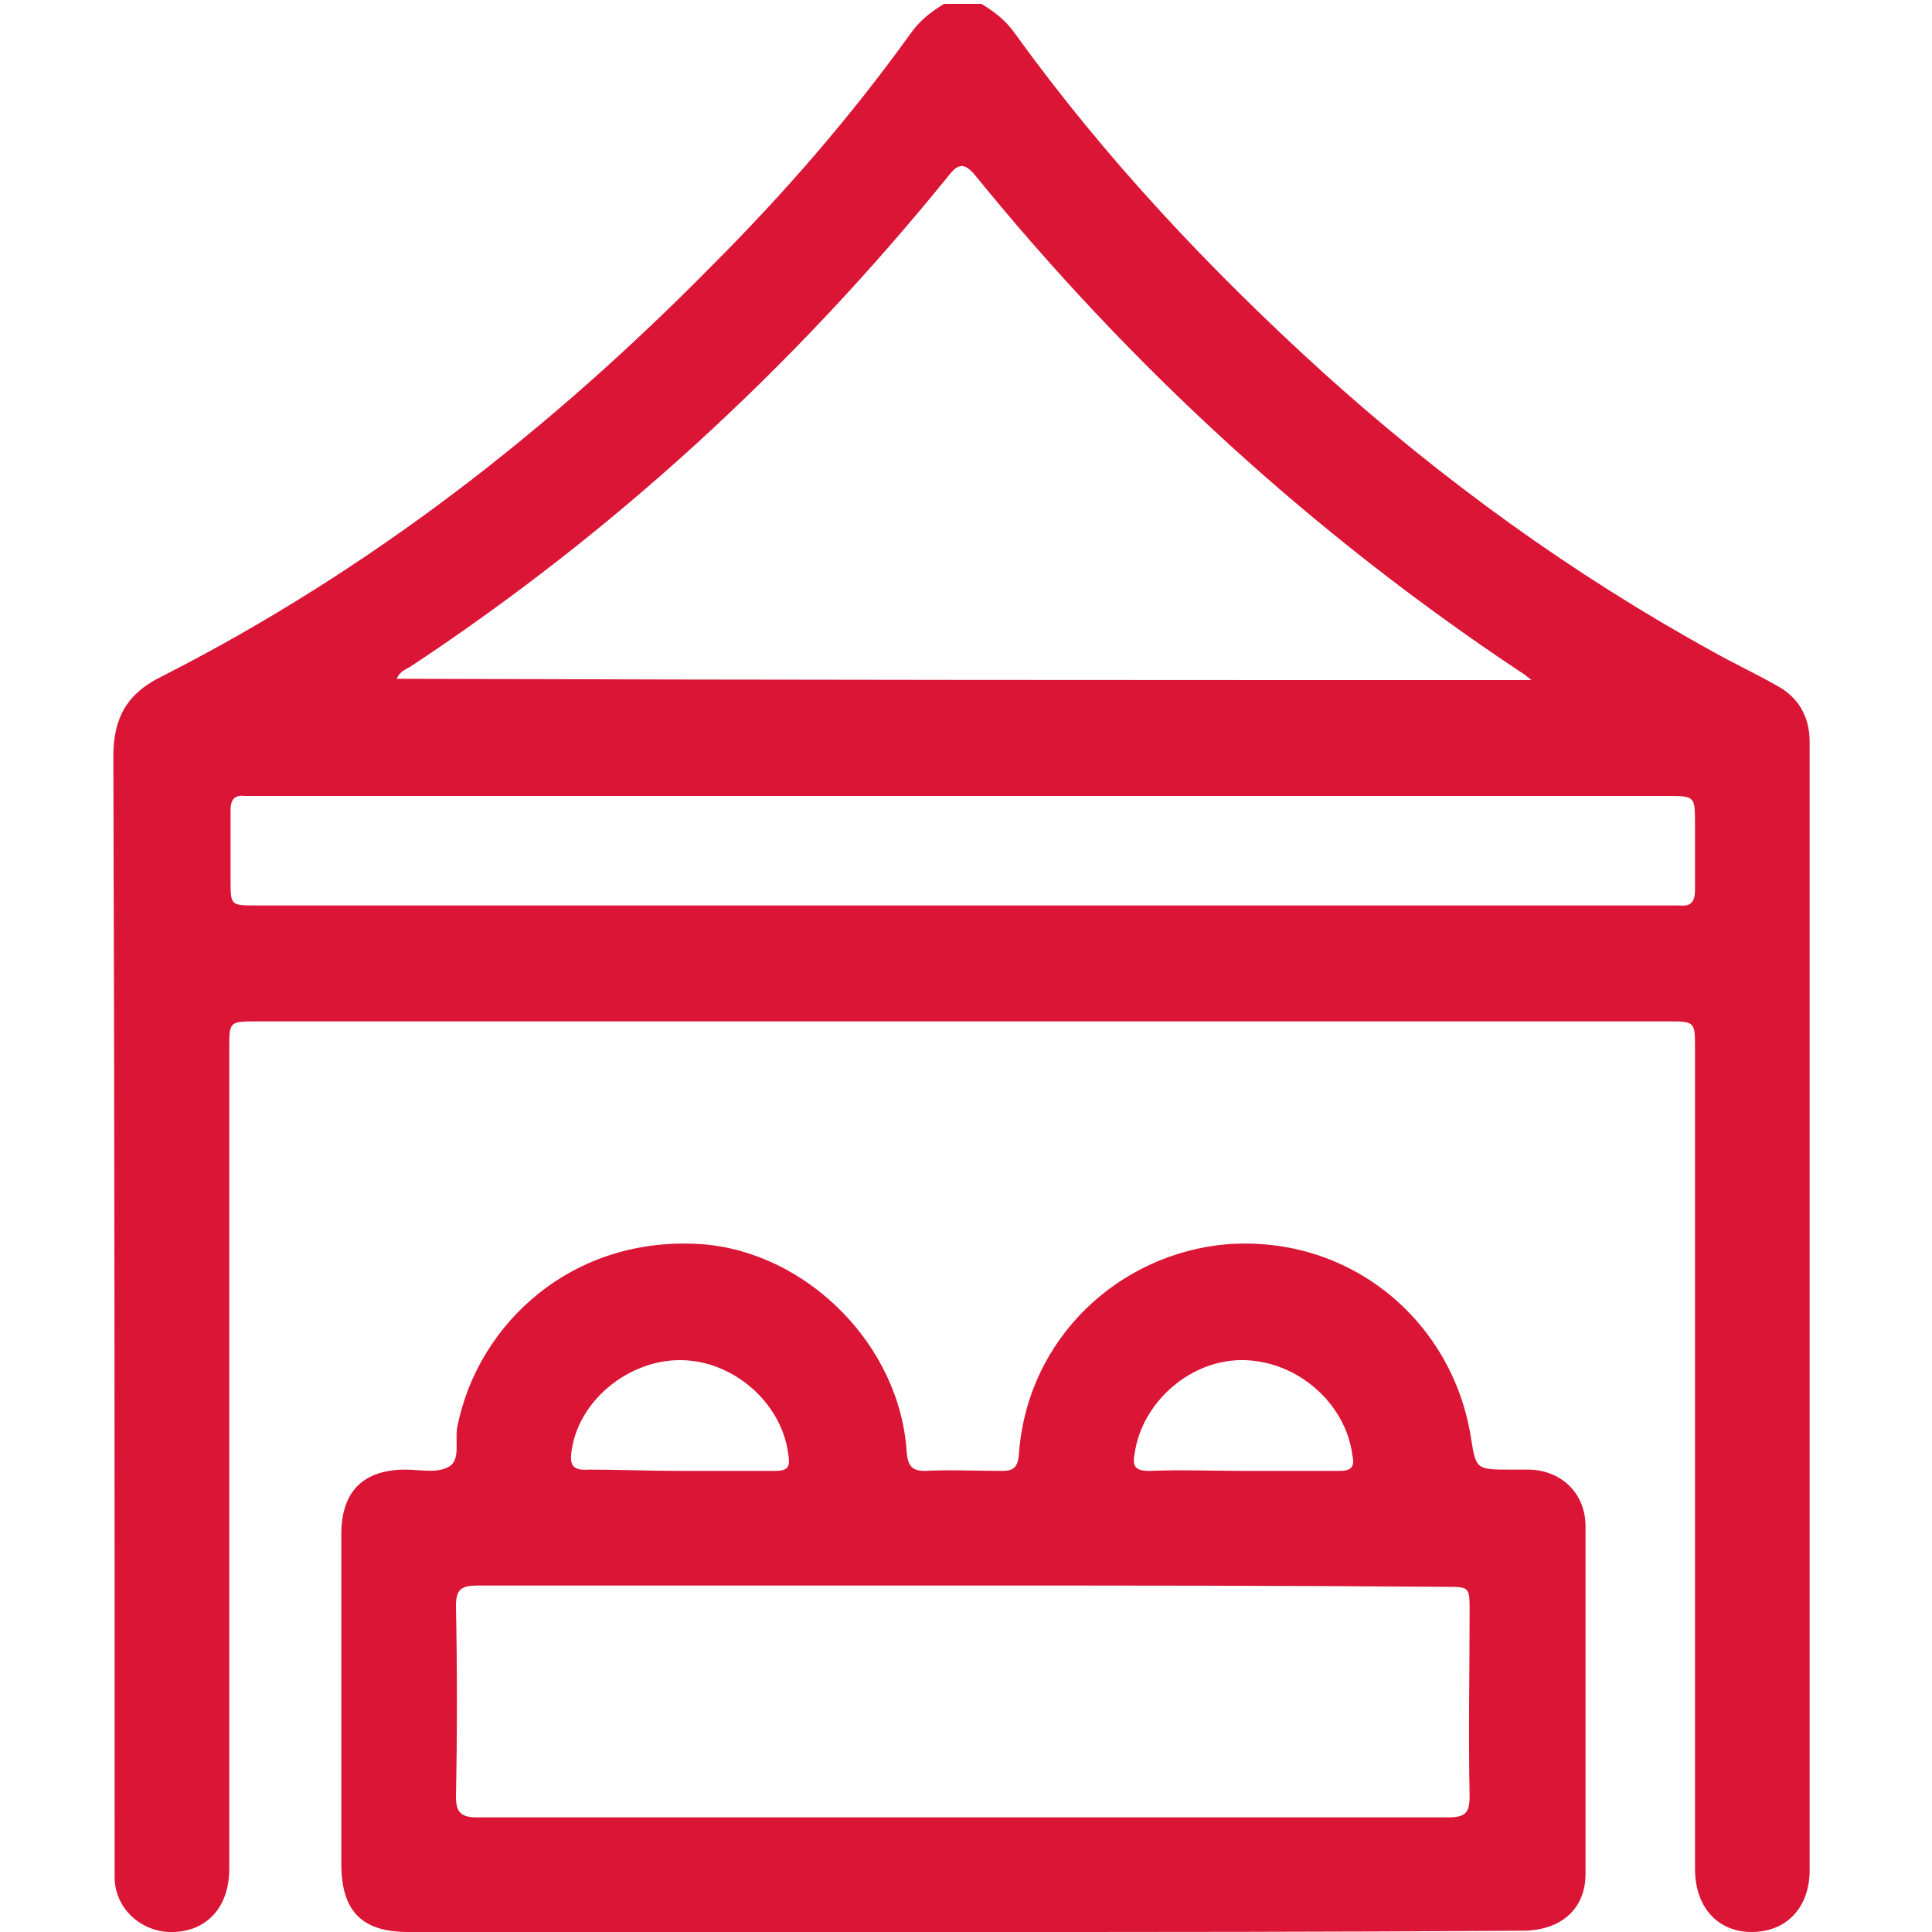
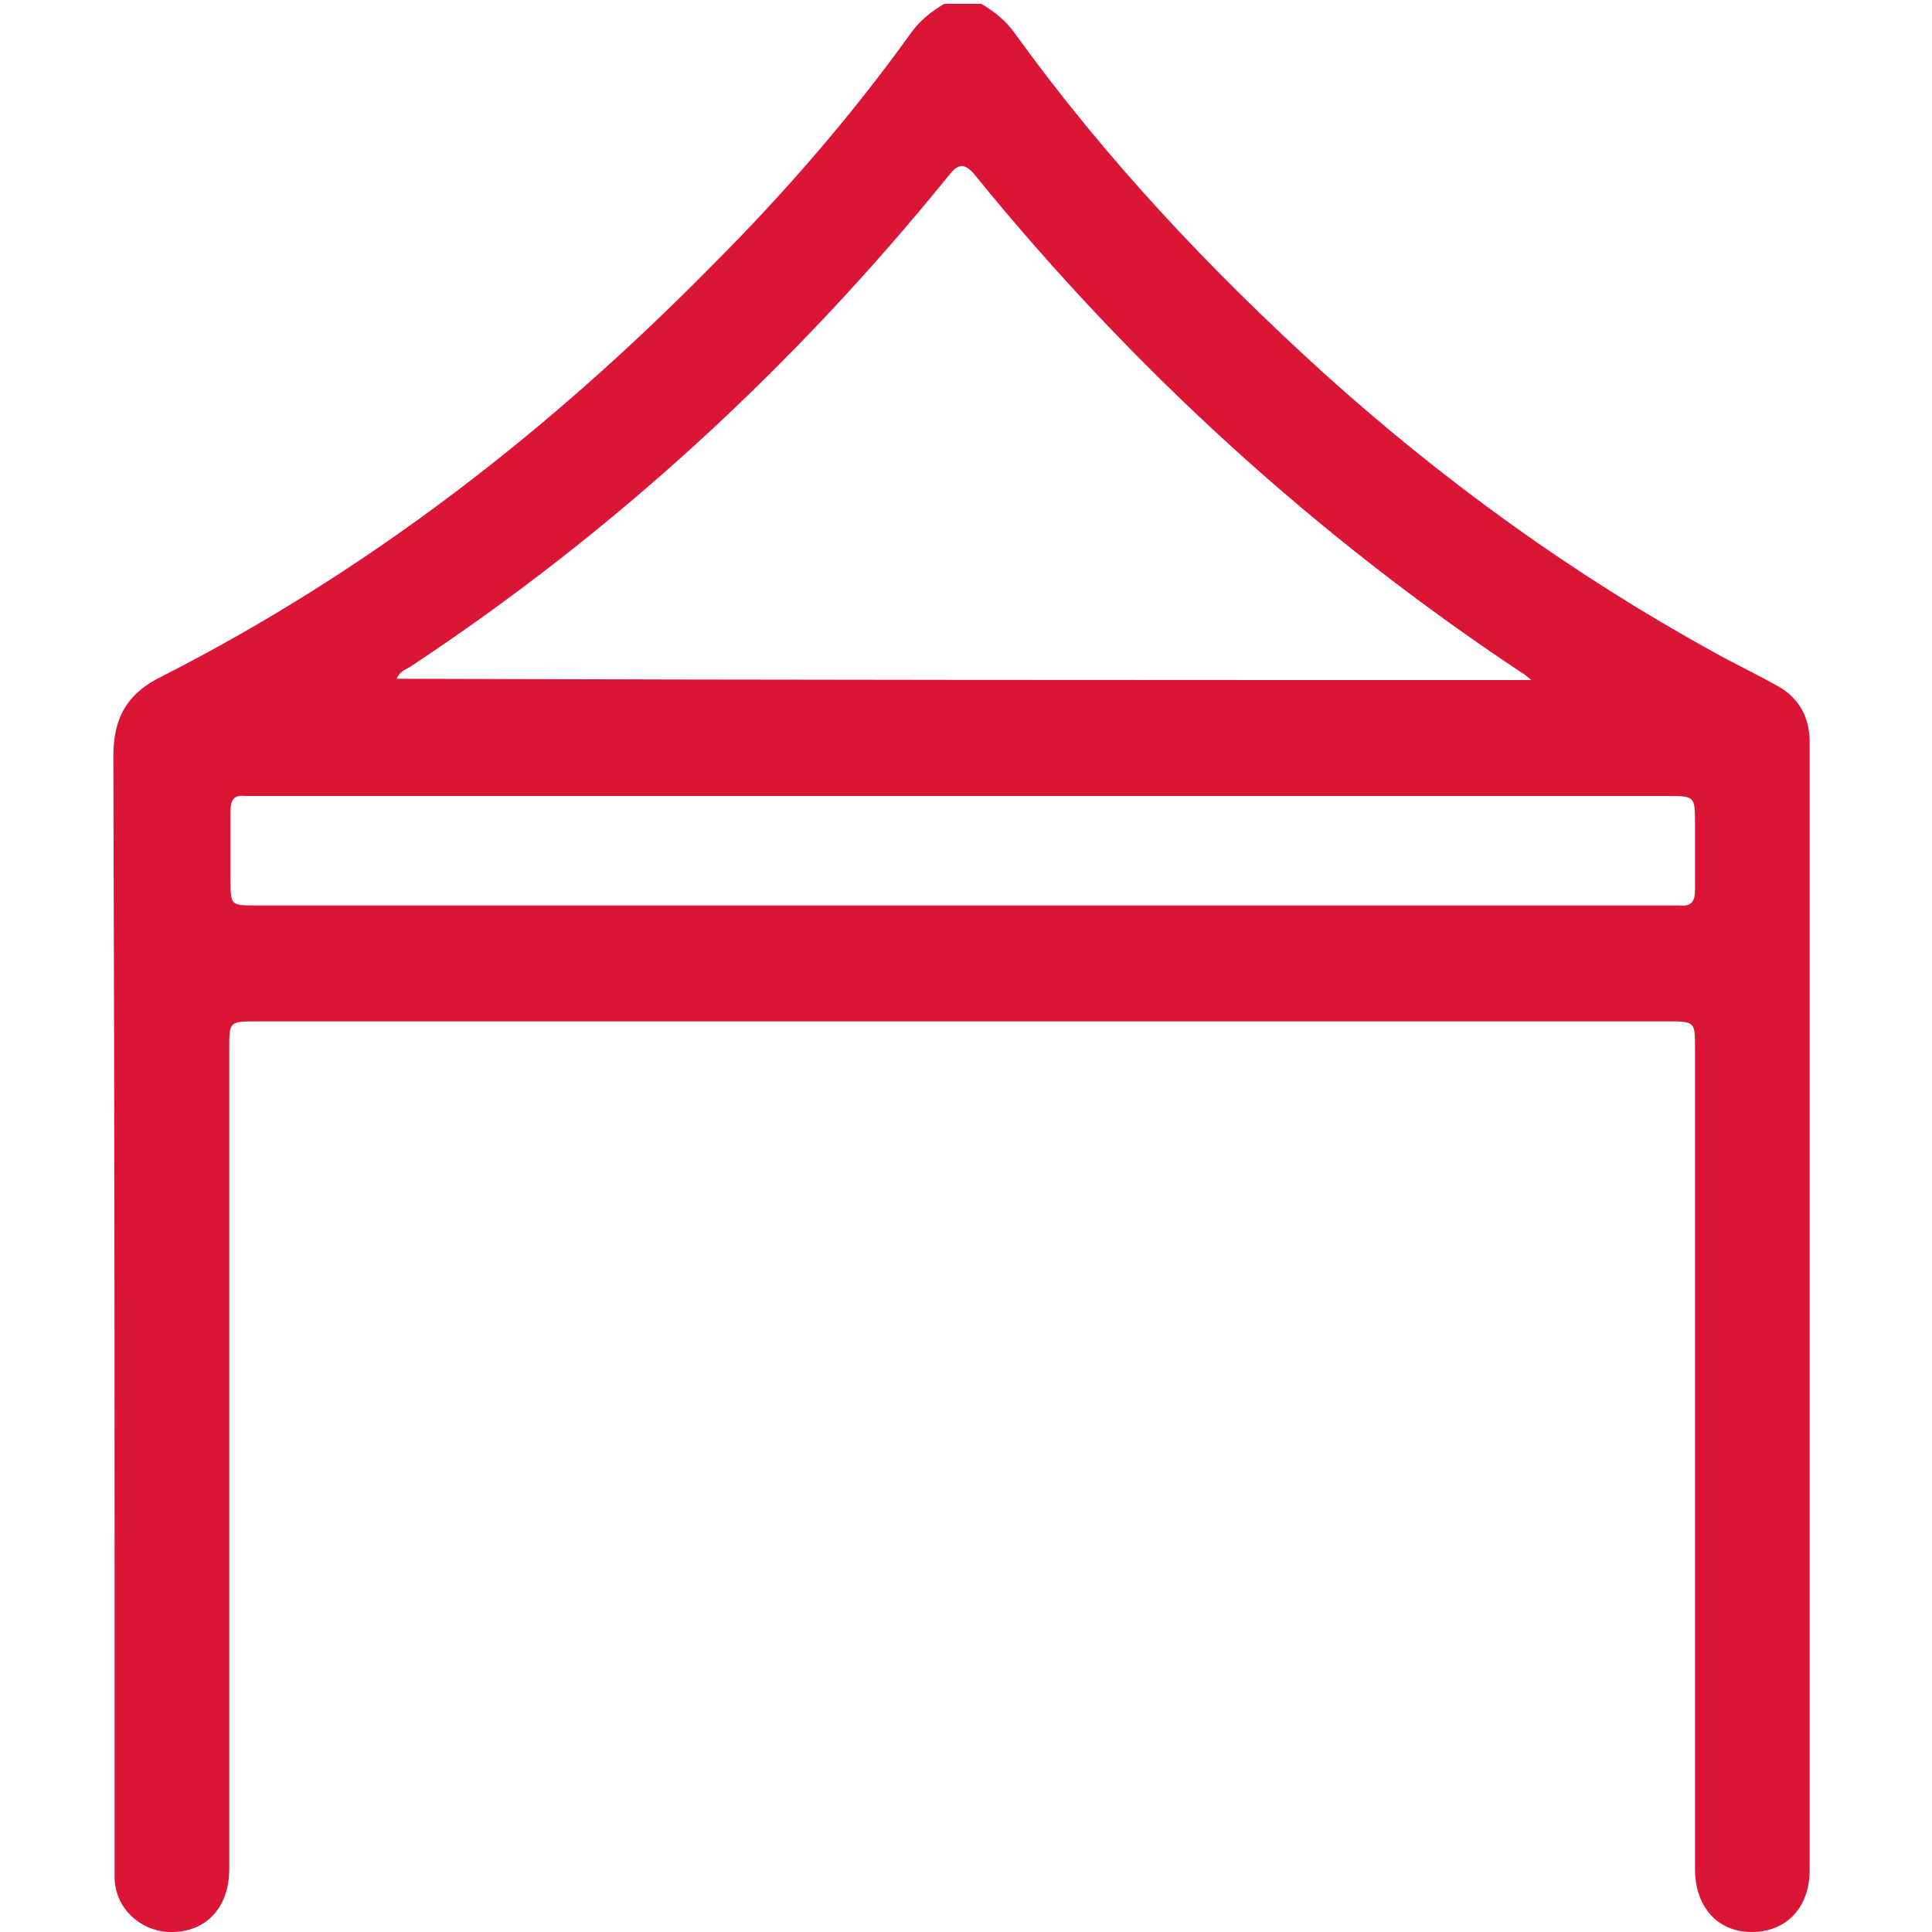
<svg xmlns="http://www.w3.org/2000/svg" version="1.1" id="Calque_1" x="0px" y="0px" viewBox="0 0 150 150" style="enable-background:new 0 0 150 150;" xml:space="preserve">
  <style type="text/css">
	.st0{fill:#DA1536;}
</style>
  <g>
    <path class="st0" d="M76.2,0.3c1,0.6,1.9,1.3,2.6,2.3c7,9.7,15.1,18.3,23.9,26.3c9.3,8.4,19.4,15.7,30.3,21.7   c1.6,0.9,3.3,1.7,4.9,2.6c1.7,0.9,2.6,2.4,2.6,4.4c0,29.2,0,58.4,0,87.6c0,2.9-1.8,4.8-4.5,4.8c-2.7,0-4.4-2-4.4-4.9   c0-21.2,0-42.4,0-63.7c0-2.1,0-2.1-2.2-2.1c-36.5,0-72.9,0-109.4,0c-2.2,0-2.2,0-2.2,2.1c0,21.2,0,42.4,0,63.7c0,3.1-1.9,5-4.7,4.9   c-2.2-0.1-4.1-1.8-4.2-4.1c0-0.6,0-1.2,0-1.8c0-28.5,0-57-0.1-85.4c0-3,1.1-4.9,3.8-6.2c16.1-8.2,30.1-19.1,42.7-31.9   C60.9,15,66.1,9,70.7,2.6c0.7-1,1.6-1.7,2.6-2.3C74.3,0.3,75.2,0.3,76.2,0.3z M118.9,52.8c-0.5-0.4-0.6-0.5-0.8-0.6   C102,41.5,87.9,28.6,75.7,13.6c-0.9-1.1-1.4-0.8-2.1,0.1c-12,14.8-25.9,27.6-41.8,38.1c-0.4,0.2-0.8,0.4-1,0.9   C60.2,52.8,89.4,52.8,118.9,52.8z M74.6,70.3c18.2,0,36.3,0,54.5,0c0.4,0,0.9,0,1.3,0c0.9,0.1,1.2-0.3,1.2-1.2c0-1.7,0-3.4,0-5.1   c0-2.2,0-2.2-2.2-2.2c-36.5,0-72.9,0-109.4,0c-0.3,0-0.7,0-1,0c-0.8-0.1-1.1,0.3-1.1,1.1c0,1.8,0,3.6,0,5.4c0,2,0,2,2,2   C38.1,70.3,56.4,70.3,74.6,70.3z" />
-     <path class="st0" d="M74.8,150c-14.4,0-28.7,0-43.1,0c-3.6,0-5.2-1.6-5.2-5.3c0-8.5,0-17,0-25.6c0-3.3,1.7-5,5-5   c1.1,0,2.4,0.3,3.3-0.2c1-0.5,0.5-2,0.7-3.1c1.6-8.1,9-14.9,19-14.2c8.1,0.6,15.4,7.8,15.9,16.2c0.1,1,0.4,1.4,1.4,1.4   c2-0.1,4,0,6,0c0.8,0,1.2-0.2,1.3-1.2c0.6-9.1,7.8-15.7,16.2-16.4c9.7-0.7,17.5,6.1,18.9,15c0.4,2.5,0.4,2.5,3.1,2.5   c0.5,0,1,0,1.5,0c2.5,0.1,4.3,1.9,4.3,4.4c0,9,0,18,0,27c0,2.7-1.9,4.4-4.9,4.4C103.7,150,89.2,150,74.8,150z M74.8,123.1   c-12.6,0-25.1,0-37.7,0c-1.3,0-1.7,0.3-1.7,1.6c0.1,4.9,0.1,9.8,0,14.8c0,1.2,0.4,1.6,1.6,1.6c25.2,0,50.3,0,75.5,0   c1.4,0,1.6-0.5,1.6-1.7c-0.1-4.8,0-9.5,0-14.3c0-1.9,0-1.9-1.9-1.9C99.7,123.1,87.2,123.1,74.8,123.1z M52.7,114.2c2.5,0,5,0,7.4,0   c1,0,1.3-0.2,1.1-1.3c-0.5-4-4.3-7.3-8.4-7.3c-4,0-7.8,3.1-8.4,6.9c-0.2,1.2,0,1.7,1.3,1.6C48.1,114.1,50.4,114.2,52.7,114.2z    M96.6,114.2c2.5,0,5,0,7.4,0c0.9,0,1.2-0.3,1-1.2c-0.5-4-4.2-7.3-8.4-7.4c-4.1-0.1-7.9,3.2-8.5,7.2c-0.2,1,0,1.4,1.1,1.4   C91.8,114.1,94.2,114.2,96.6,114.2z" />
  </g>
</svg>